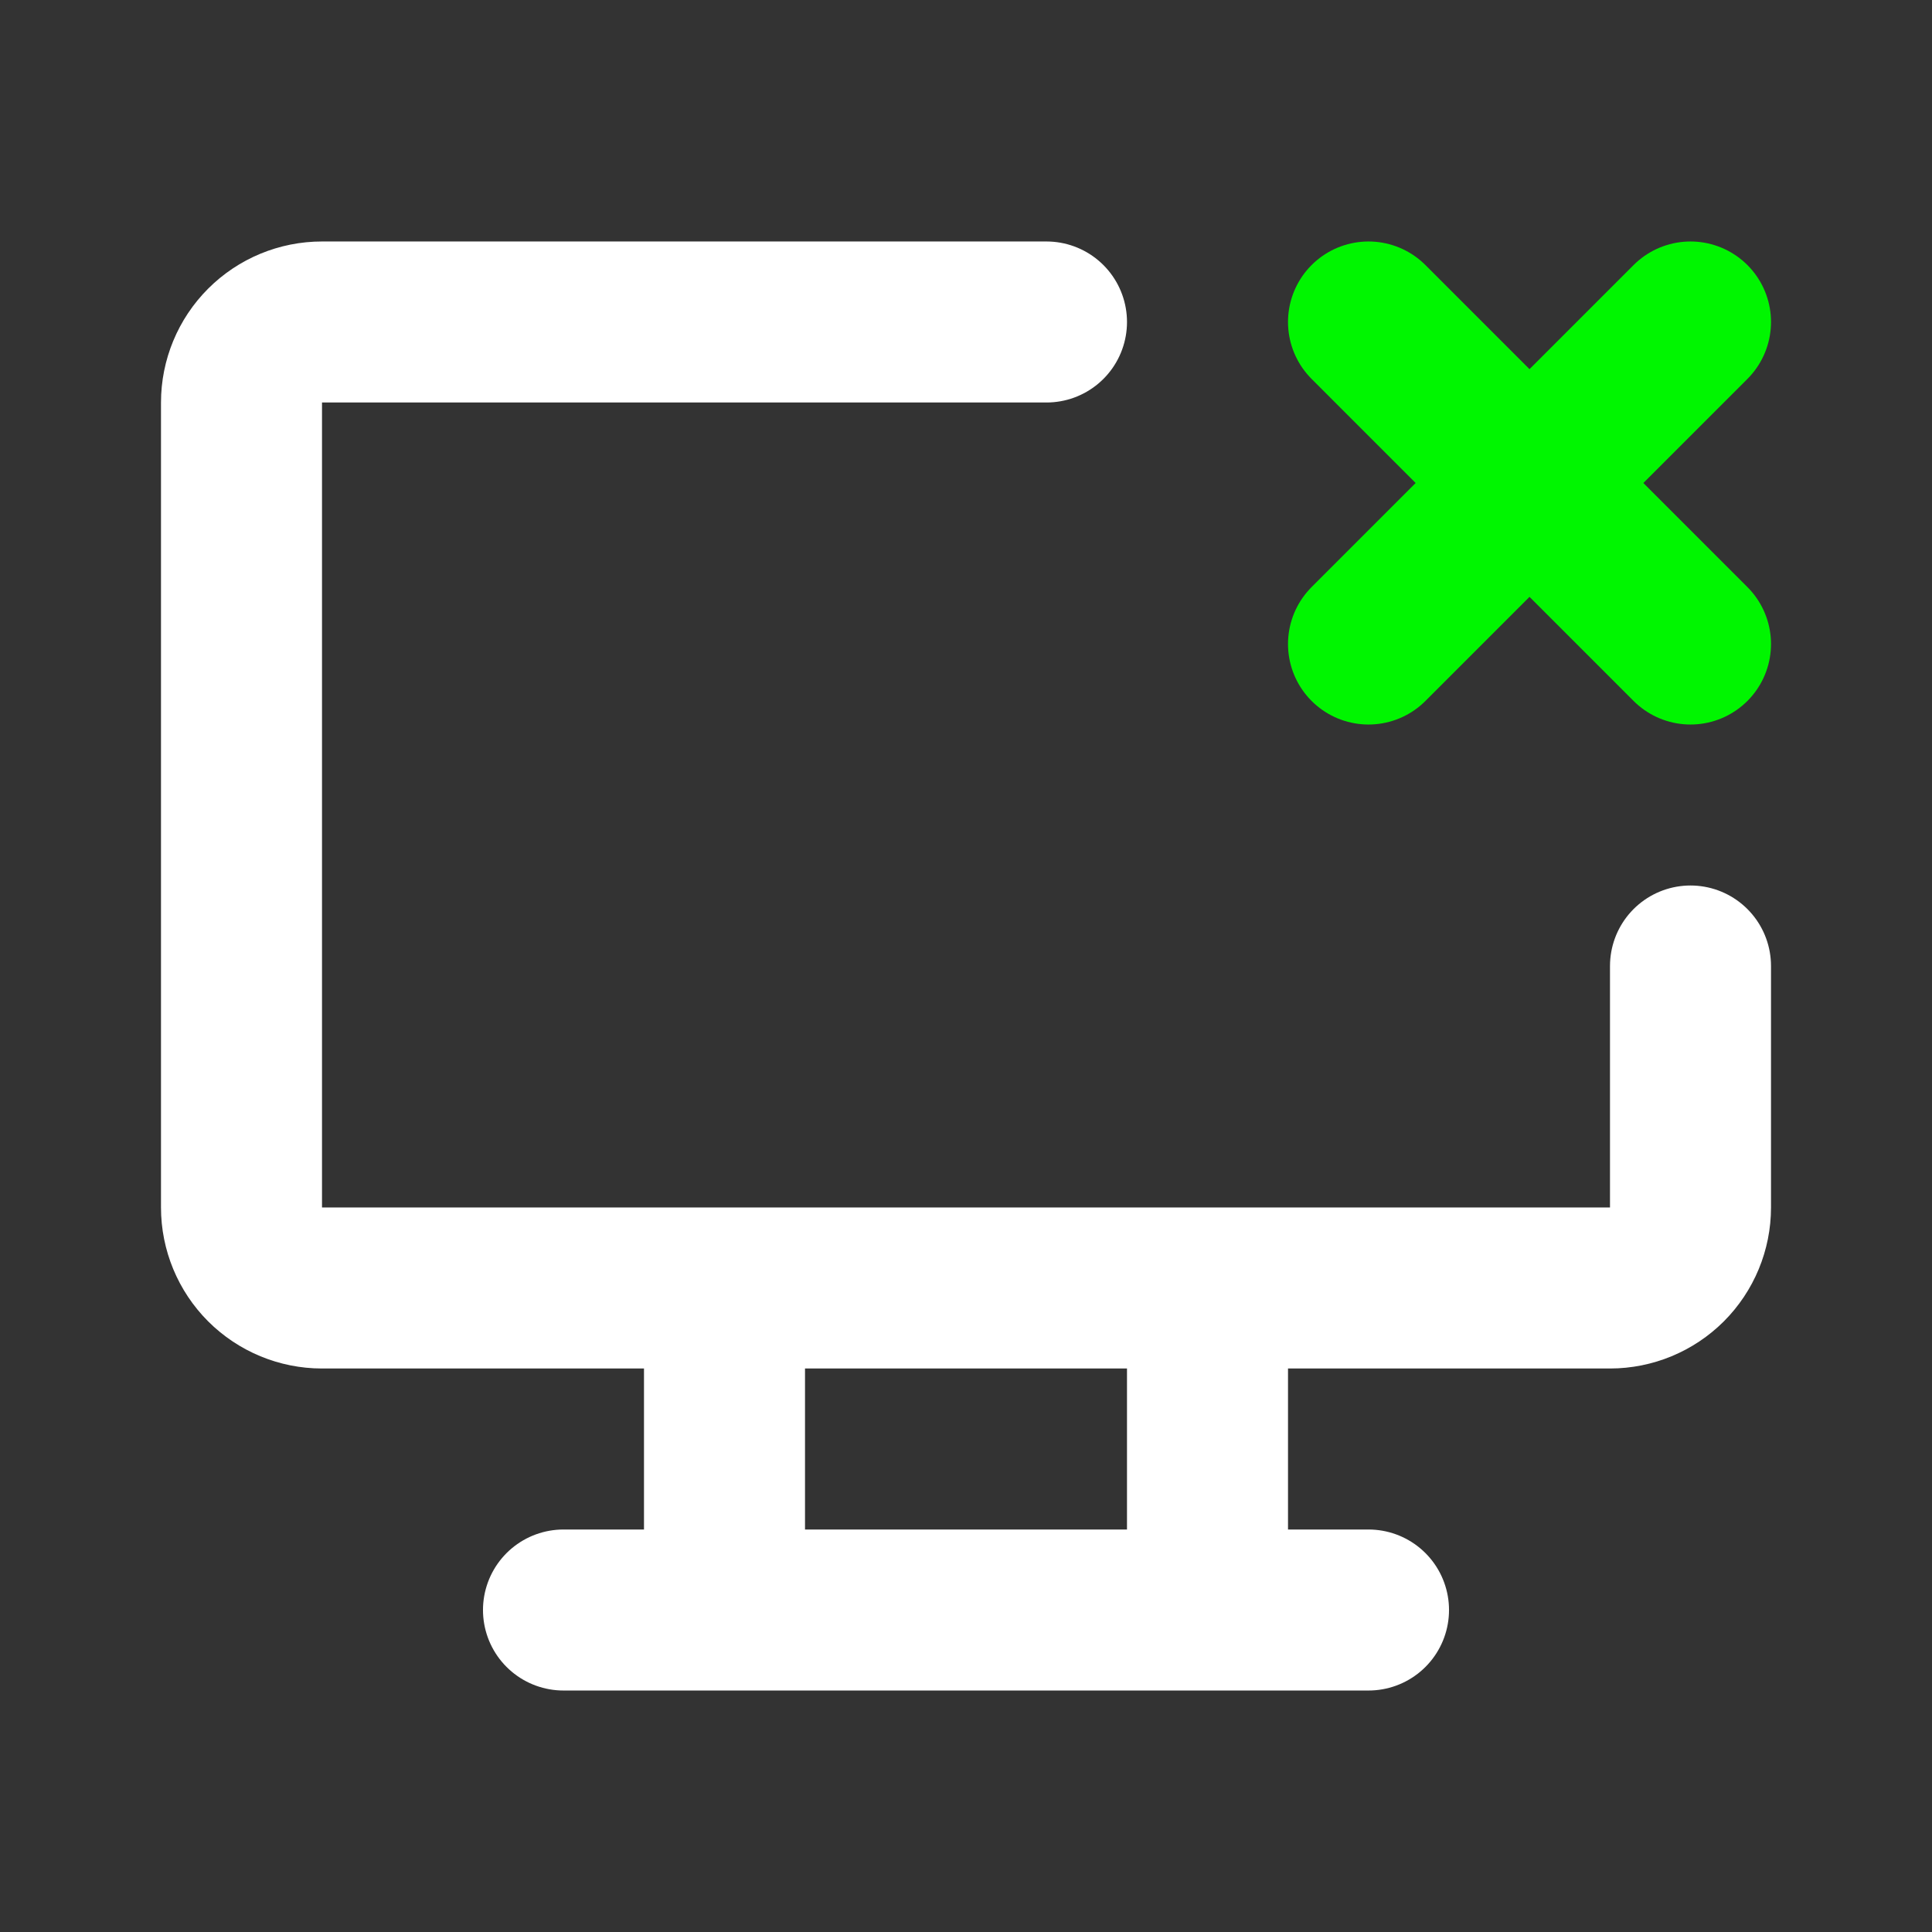
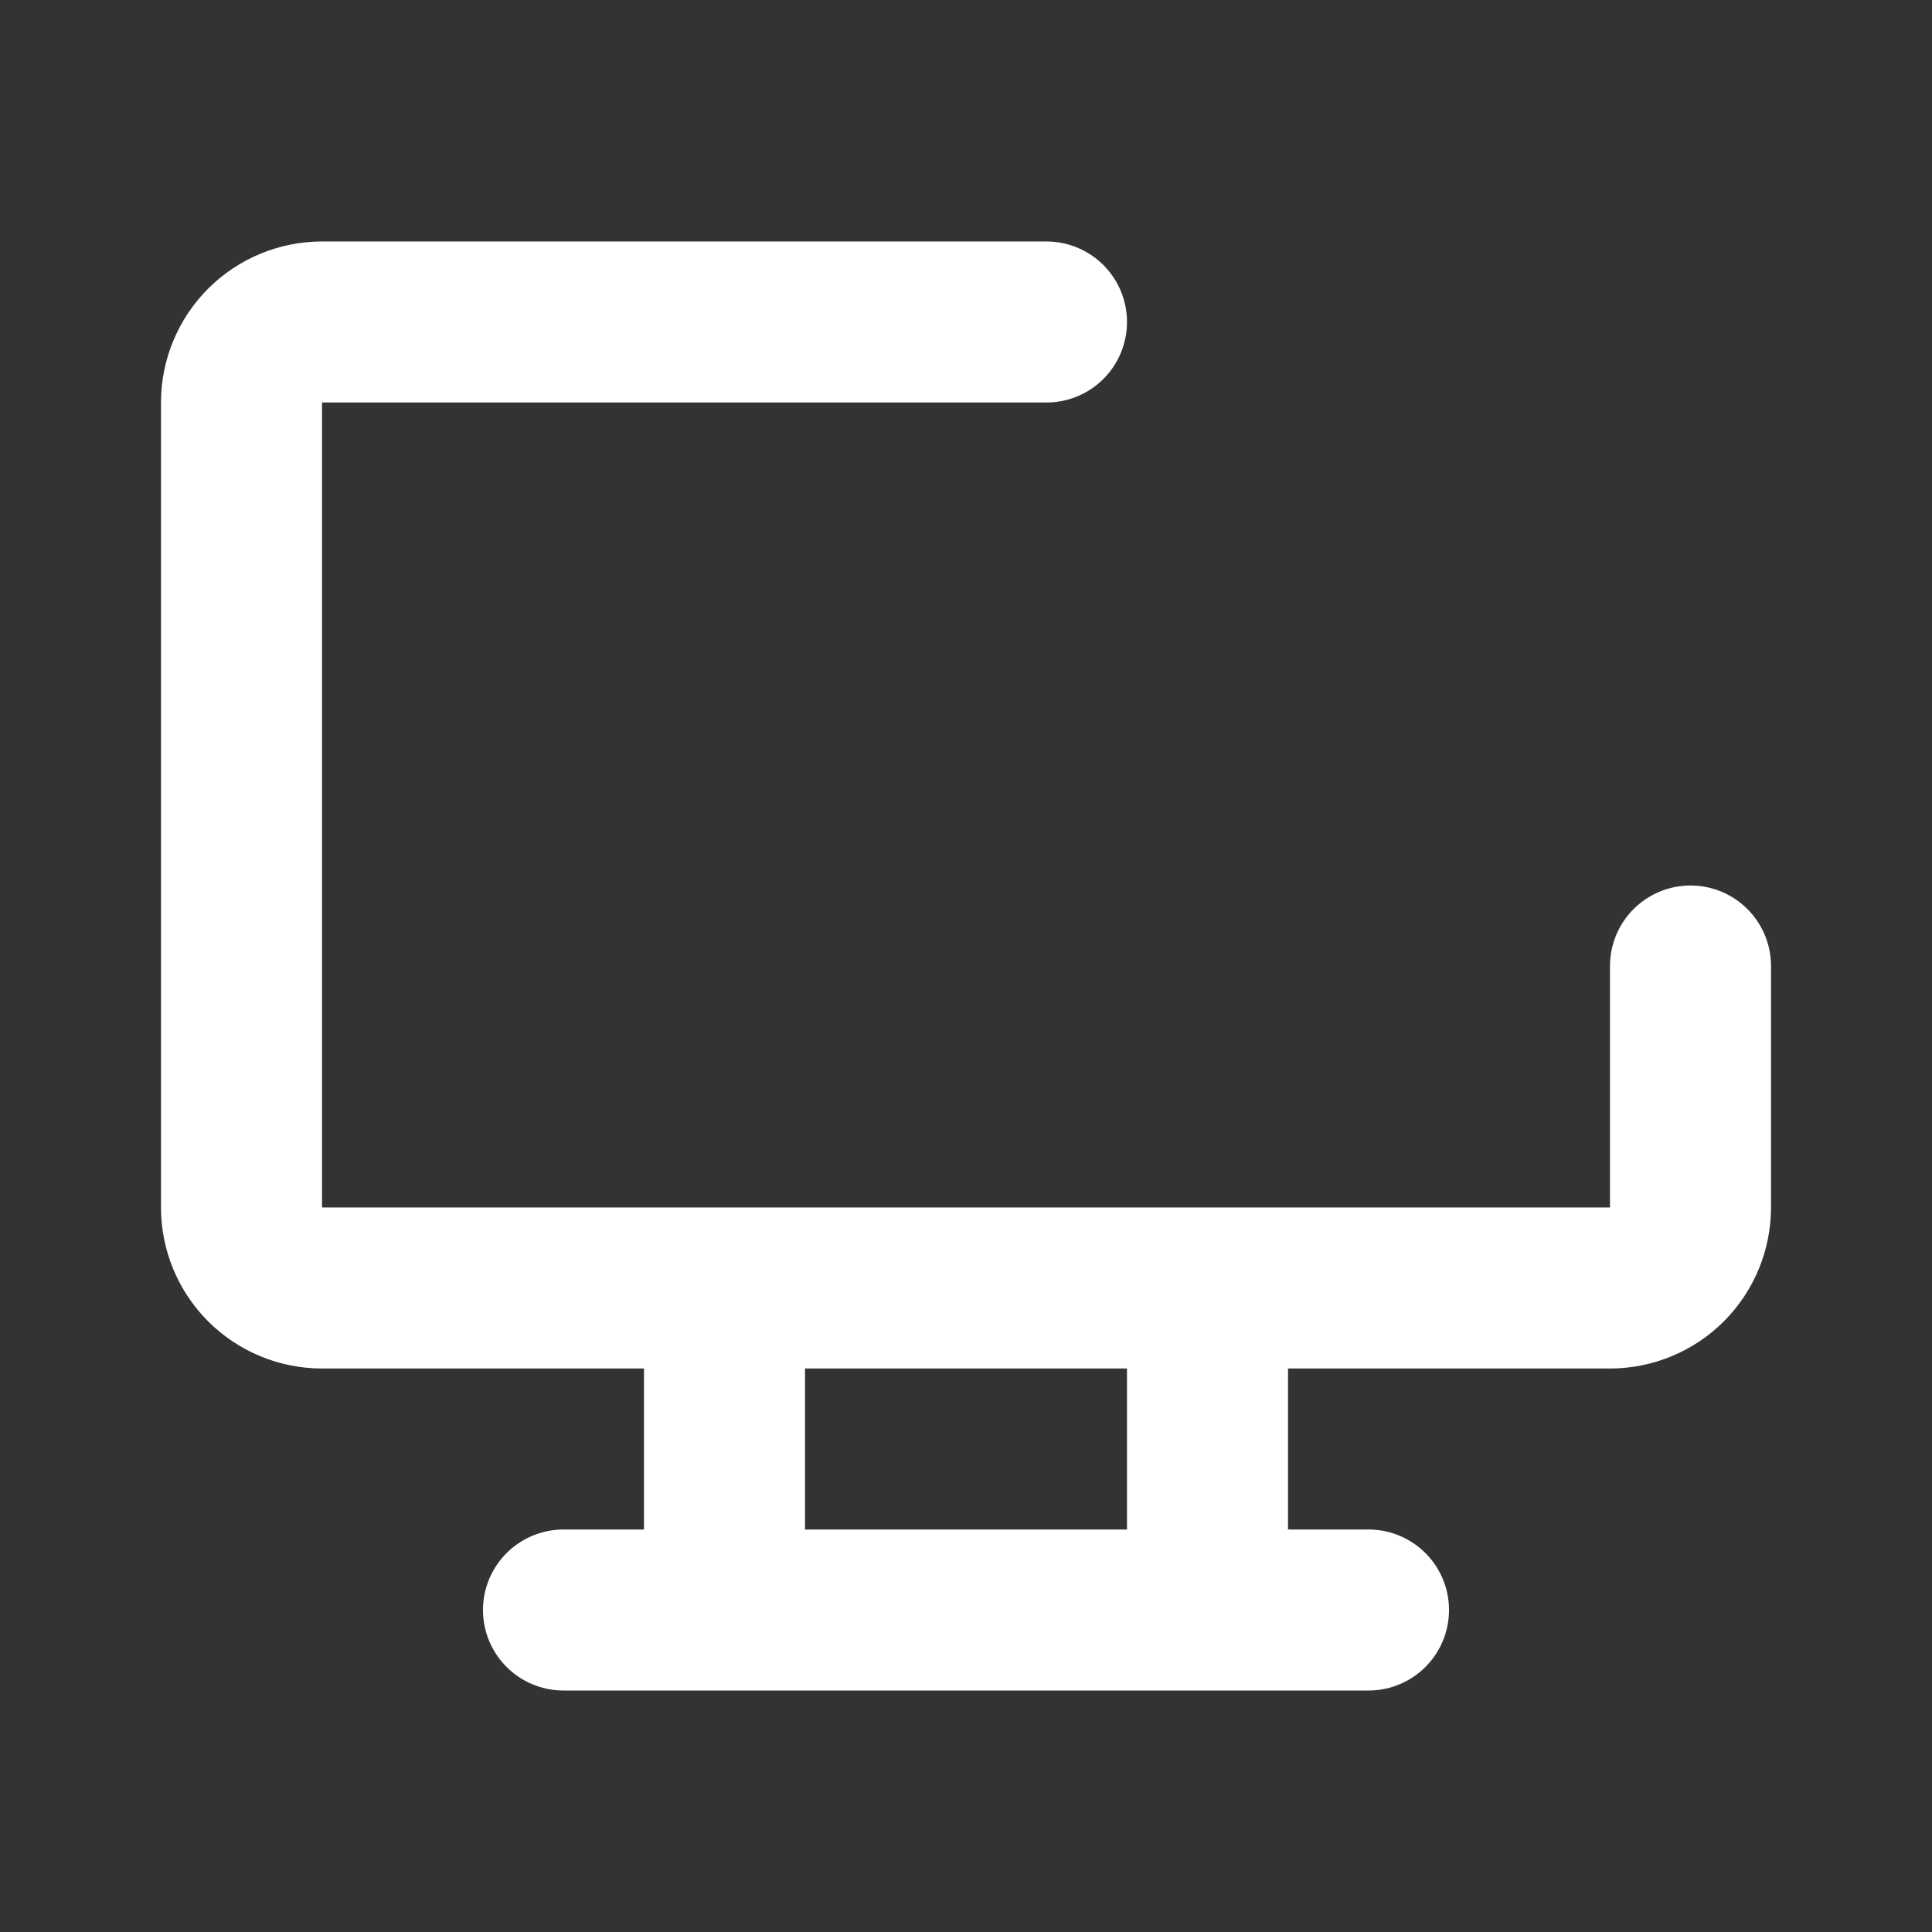
<svg xmlns="http://www.w3.org/2000/svg" width="56" height="56" viewBox="0 0 56 56" fill="none">
  <rect x="0" y="0" width="56" height="56" fill="#333333" stroke="none" />
  <path d="M49 28V35C49 35.619 48.754 36.212 48.317 36.65C47.879 37.087 47.285 37.333 46.667 37.333H9.333C8.714 37.333 8.121 37.087 7.683 36.65C7.246 36.212 7 35.619 7 35V11.667C7 11.048 7.246 10.454 7.683 10.017C8.121 9.579 8.714 9.333 9.333 9.333H30.333M16.333 46.667H39.667M21 37.333V46.667M35 37.333V46.667" stroke="white" stroke-width="4.667" stroke-linecap="round" stroke-linejoin="round" />
-   <path d="M39.667 18.667L49 9.333M39.667 9.333L49 18.667" stroke="#00F600" stroke-width="4.667" stroke-linecap="round" stroke-linejoin="round" />
</svg>